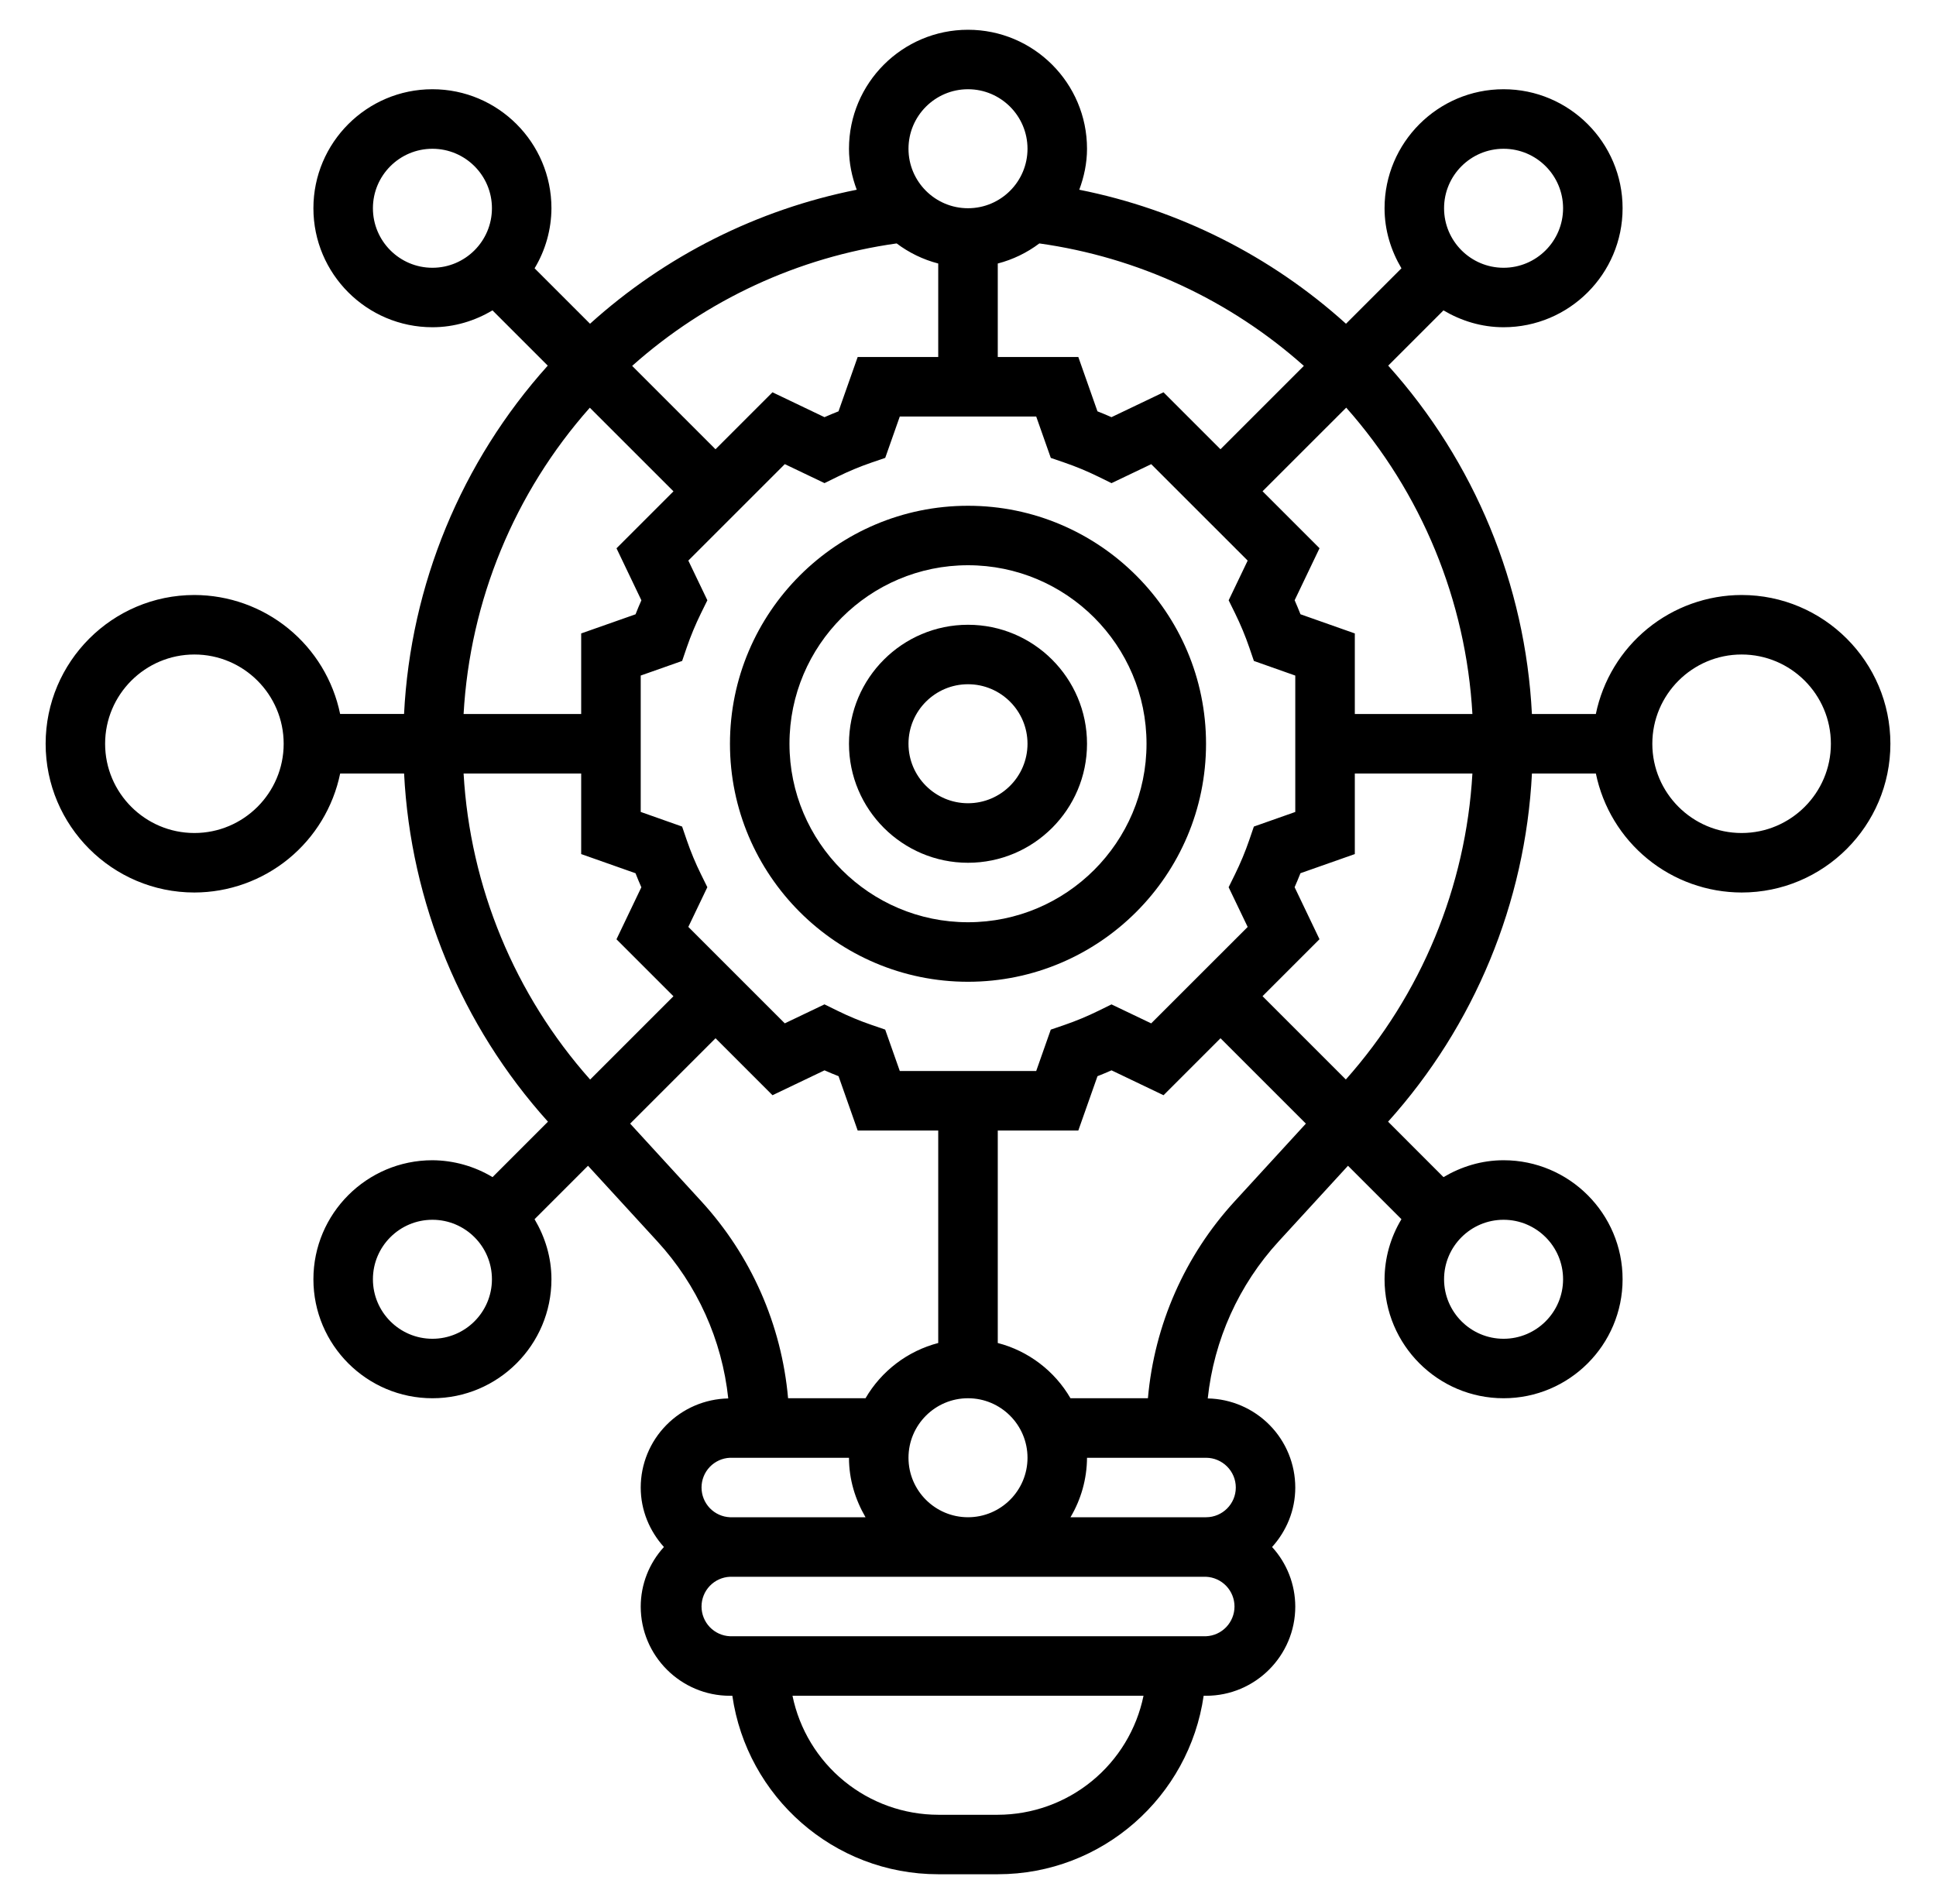
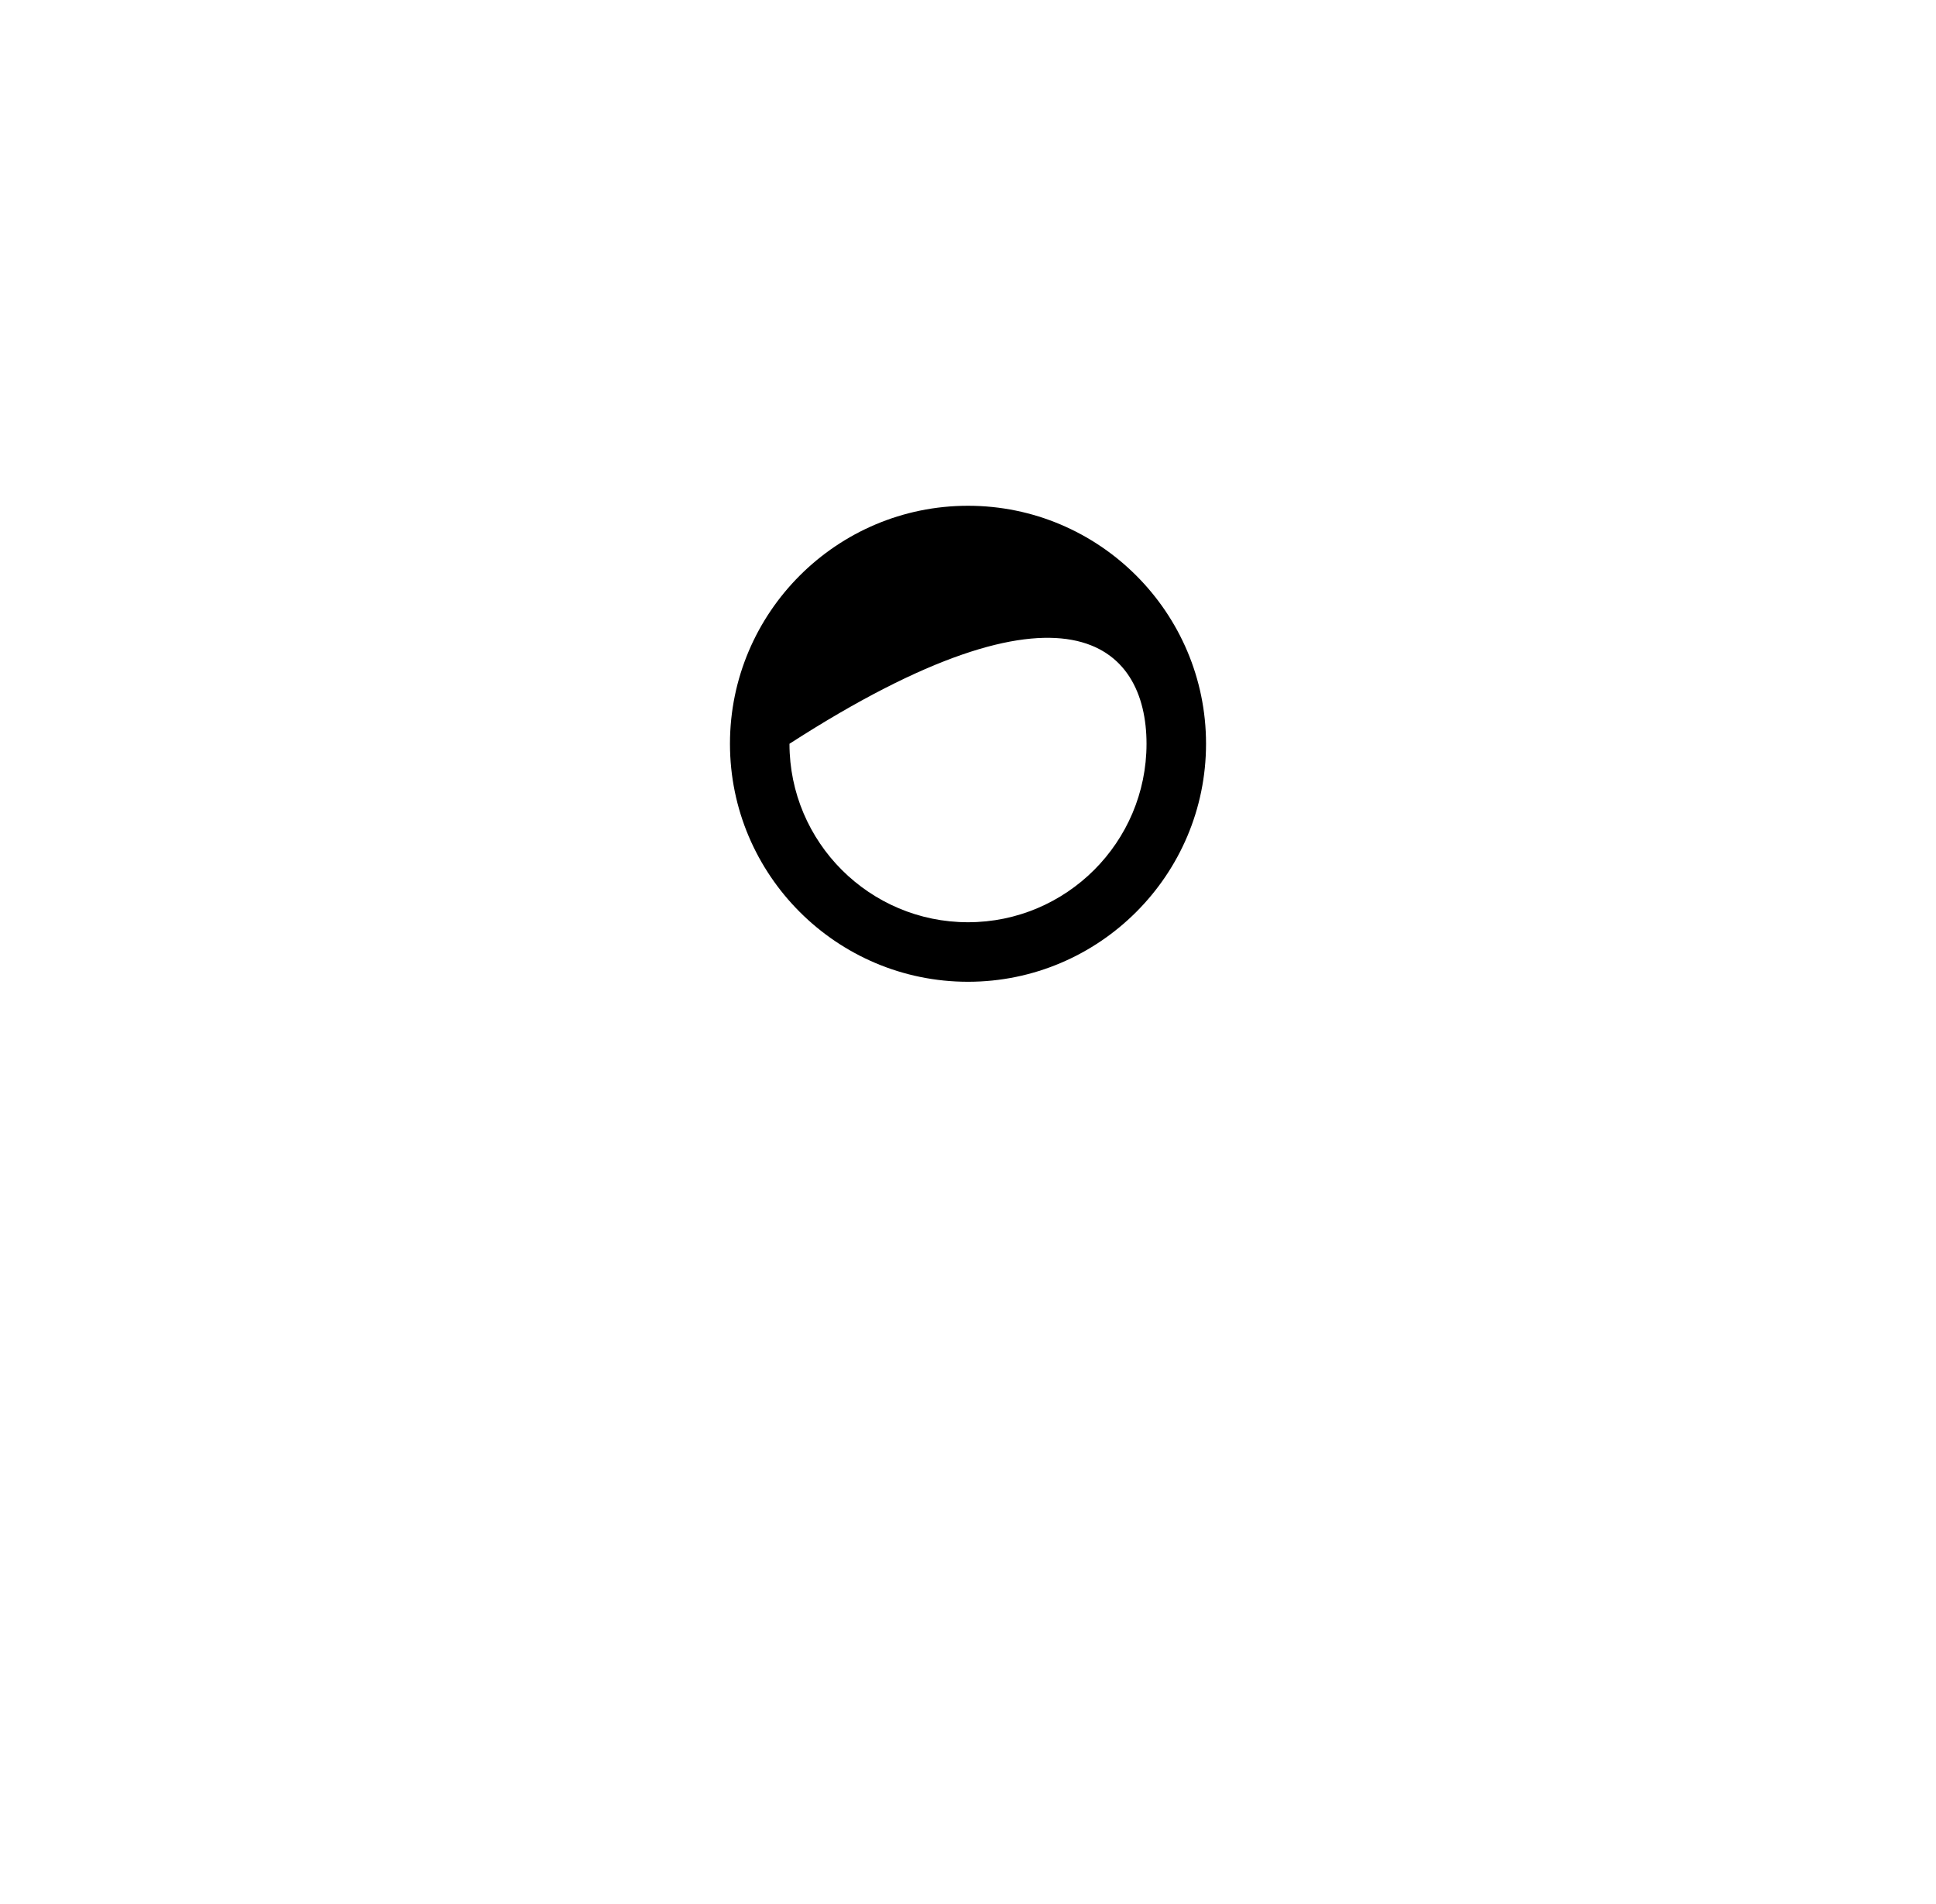
<svg xmlns="http://www.w3.org/2000/svg" width="61" height="60" viewBox="0 0 61 60" fill="none">
-   <path d="M30.5 15.938C26.365 15.938 23 19.302 23 23.438C23 27.573 26.365 30.938 30.5 30.938C34.635 30.938 38 27.573 38 23.438C38 19.302 34.635 15.938 30.5 15.938ZM30.5 29.062C27.398 29.062 24.875 26.54 24.875 23.438C24.875 20.335 27.398 17.812 30.5 17.812C33.602 17.812 36.125 20.335 36.125 23.438C36.125 26.54 33.602 29.062 30.5 29.062Z" fill="black" />
-   <path d="M30.5 19.688C28.432 19.688 26.75 21.369 26.75 23.438C26.75 25.506 28.432 27.188 30.5 27.188C32.568 27.188 34.25 25.506 34.25 23.438C34.25 21.369 32.568 19.688 30.5 19.688ZM30.5 25.312C29.466 25.312 28.625 24.472 28.625 23.438C28.625 22.403 29.466 21.562 30.5 21.562C31.534 21.562 32.375 22.403 32.375 23.438C32.375 24.472 31.534 25.312 30.5 25.312Z" fill="black" />
-   <path d="M54.875 18.75C53.795 18.752 52.749 19.126 51.912 19.809C51.075 20.492 50.5 21.442 50.282 22.5H48.268C48.063 18.43 46.464 14.553 43.74 11.522L45.481 9.781C46.04 10.111 46.681 10.312 47.375 10.312C49.443 10.312 51.125 8.631 51.125 6.562C51.125 4.494 49.443 2.812 47.375 2.812C45.307 2.812 43.625 4.494 43.625 6.562C43.625 7.256 43.827 7.897 44.157 8.455L42.41 10.202C40.041 8.062 37.137 6.603 34.006 5.979C34.156 5.575 34.25 5.143 34.25 4.688C34.25 2.619 32.568 0.938 30.5 0.938C28.432 0.938 26.75 2.619 26.75 4.688C26.75 5.143 26.844 5.575 26.994 5.979C23.863 6.603 20.96 8.062 18.591 10.202L16.844 8.455C17.188 7.884 17.372 7.23 17.375 6.562C17.375 4.494 15.693 2.812 13.625 2.812C11.557 2.812 9.875 4.494 9.875 6.562C9.875 8.631 11.557 10.312 13.625 10.312C14.319 10.312 14.96 10.111 15.518 9.781L17.259 11.522C14.535 14.553 12.936 18.429 12.731 22.499H10.717C10.499 21.441 9.924 20.491 9.087 19.808C8.251 19.125 7.205 18.752 6.125 18.75C3.54 18.75 1.438 20.853 1.438 23.438C1.438 26.022 3.54 28.125 6.125 28.125C7.205 28.123 8.251 27.749 9.088 27.066C9.924 26.383 10.5 25.433 10.718 24.375H12.732C12.939 28.445 14.539 32.319 17.265 35.347L15.519 37.094C14.947 36.75 14.293 36.566 13.625 36.562C11.557 36.562 9.875 38.244 9.875 40.312C9.875 42.381 11.557 44.062 13.625 44.062C15.693 44.062 17.375 42.381 17.375 40.312C17.375 39.619 17.173 38.977 16.843 38.42L18.527 36.736L20.712 39.119C21.967 40.487 22.75 42.222 22.946 44.068C22.21 44.082 21.509 44.384 20.994 44.909C20.478 45.434 20.189 46.139 20.188 46.875C20.188 47.598 20.47 48.251 20.919 48.75C20.45 49.262 20.189 49.931 20.188 50.625C20.188 52.176 21.449 53.438 23 53.438H23.075C23.532 56.613 26.263 59.062 29.562 59.062H31.438C34.737 59.062 37.468 56.613 37.925 53.438H38C39.551 53.438 40.812 52.176 40.812 50.625C40.81 49.931 40.55 49.263 40.081 48.75C40.531 48.251 40.812 47.598 40.812 46.875C40.811 46.139 40.522 45.434 40.006 44.909C39.49 44.384 38.79 44.082 38.054 44.068C38.25 42.222 39.033 40.487 40.288 39.119L42.473 36.736L44.157 38.42C43.812 38.991 43.628 39.645 43.625 40.312C43.625 42.381 45.307 44.062 47.375 44.062C49.443 44.062 51.125 42.381 51.125 40.312C51.125 38.244 49.443 36.562 47.375 36.562C46.681 36.562 46.04 36.764 45.482 37.094L43.736 35.347C46.461 32.319 48.062 28.444 48.269 24.375H50.283C50.501 25.433 51.076 26.384 51.913 27.067C52.749 27.75 53.796 28.123 54.876 28.125C57.461 28.125 59.563 26.022 59.563 23.438C59.563 20.853 57.46 18.75 54.875 18.75ZM6.125 26.25C4.574 26.25 3.312 24.988 3.312 23.438C3.312 21.887 4.574 20.625 6.125 20.625C7.676 20.625 8.938 21.887 8.938 23.438C8.938 24.988 7.676 26.25 6.125 26.25ZM46.393 22.5H42.688V19.961L40.976 19.357C40.917 19.208 40.856 19.061 40.792 18.915L41.576 17.276L39.781 15.481L42.417 12.846C44.791 15.525 46.192 18.926 46.393 22.5ZM39.36 26.477C39.238 26.833 39.088 27.194 38.913 27.551L38.712 27.959L39.312 29.21L36.272 32.249L35.021 31.651L34.612 31.852C34.264 32.023 33.905 32.173 33.538 32.299L33.108 32.446L32.649 33.75H28.351L27.891 32.445L27.462 32.298C27.094 32.172 26.735 32.022 26.387 31.851L25.978 31.65L24.727 32.248L21.688 29.209L22.287 27.958L22.086 27.55C21.914 27.202 21.765 26.843 21.639 26.476L21.492 26.047L20.188 25.586V21.288L21.493 20.828L21.64 20.398C21.762 20.042 21.912 19.681 22.087 19.324L22.288 18.916L21.688 17.665L24.728 14.626L25.979 15.224L26.388 15.023C26.736 14.852 27.095 14.702 27.462 14.576L27.892 14.429L28.351 13.125H32.649L33.109 14.43L33.538 14.577C33.899 14.701 34.261 14.851 34.613 15.024L35.022 15.225L36.273 14.627L39.312 17.666L38.713 18.917L38.914 19.325C39.089 19.682 39.239 20.043 39.361 20.399L39.508 20.828L40.812 21.289V25.587L39.507 26.047L39.36 26.477ZM30.5 47.812C29.466 47.812 28.625 46.972 28.625 45.938C28.625 44.903 29.466 44.062 30.5 44.062C31.534 44.062 32.375 44.903 32.375 45.938C32.375 46.972 31.534 47.812 30.5 47.812ZM47.375 4.688C48.409 4.688 49.25 5.528 49.25 6.562C49.25 7.597 48.409 8.438 47.375 8.438C46.341 8.438 45.5 7.597 45.5 6.562C45.5 5.528 46.341 4.688 47.375 4.688ZM38.455 14.157L36.66 12.362L35.021 13.146C34.875 13.081 34.728 13.02 34.579 12.962L33.976 11.25H31.438V8.304C31.912 8.181 32.357 7.966 32.748 7.671C35.846 8.105 38.746 9.448 41.082 11.53L38.455 14.157ZM30.5 2.812C31.534 2.812 32.375 3.653 32.375 4.688C32.375 5.722 31.534 6.562 30.5 6.562C29.466 6.562 28.625 5.722 28.625 4.688C28.625 3.653 29.466 2.812 30.5 2.812ZM28.252 7.671C28.639 7.962 29.081 8.179 29.562 8.304V11.25H27.024L26.42 12.962C26.272 13.02 26.125 13.081 25.978 13.146L24.339 12.362L22.544 14.157L19.918 11.53C22.253 9.448 25.153 8.105 28.252 7.671ZM13.625 8.438C12.591 8.438 11.75 7.597 11.75 6.562C11.75 5.528 12.591 4.688 13.625 4.688C14.659 4.688 15.5 5.528 15.5 6.562C15.5 7.597 14.659 8.438 13.625 8.438ZM18.584 12.848L21.22 15.483L19.425 17.278L20.209 18.917C20.144 19.064 20.082 19.211 20.025 19.358L18.312 19.961V22.5H14.607C14.808 18.926 16.209 15.525 18.584 12.848ZM14.607 24.375H18.312V26.914L20.024 27.518C20.082 27.666 20.143 27.813 20.208 27.96L19.424 29.599L21.219 31.394L18.594 34.019C16.217 31.345 14.812 27.947 14.607 24.375ZM13.625 42.188C12.591 42.188 11.75 41.347 11.75 40.312C11.75 39.278 12.591 38.438 13.625 38.438C14.659 38.438 15.5 39.278 15.5 40.312C15.5 41.347 14.659 42.188 13.625 42.188ZM19.855 35.408L22.545 32.718L24.34 34.513L25.979 33.729C26.125 33.794 26.273 33.855 26.421 33.913L27.024 35.625H29.562V42.321C29.085 42.446 28.636 42.664 28.243 42.963C27.85 43.262 27.519 43.635 27.271 44.062H24.831C24.627 41.747 23.665 39.564 22.094 37.852L19.855 35.408ZM23 45.938H26.75C26.75 46.624 26.949 47.258 27.271 47.812H23C22.759 47.802 22.531 47.698 22.364 47.524C22.197 47.349 22.104 47.117 22.104 46.875C22.104 46.633 22.197 46.401 22.364 46.226C22.531 46.052 22.759 45.948 23 45.938ZM31.438 57.188H29.562C28.483 57.186 27.436 56.812 26.6 56.129C25.763 55.446 25.187 54.495 24.97 53.438H36.03C35.813 54.495 35.237 55.446 34.4 56.129C33.564 56.812 32.517 57.186 31.438 57.188ZM38 51.562H23C22.759 51.552 22.531 51.448 22.364 51.274C22.197 51.099 22.104 50.867 22.104 50.625C22.104 50.383 22.197 50.151 22.364 49.976C22.531 49.802 22.759 49.698 23 49.688H38C38.241 49.698 38.469 49.802 38.636 49.976C38.803 50.151 38.897 50.383 38.897 50.625C38.897 50.867 38.803 51.099 38.636 51.274C38.469 51.448 38.241 51.552 38 51.562ZM38.938 46.875C38.938 47.392 38.517 47.812 38 47.812H33.729C34.066 47.245 34.246 46.598 34.25 45.938H38C38.517 45.938 38.938 46.358 38.938 46.875ZM38.906 37.852C37.334 39.564 36.372 41.747 36.169 44.062H33.729C33.481 43.635 33.151 43.261 32.757 42.962C32.364 42.663 31.916 42.445 31.438 42.321V35.625H33.976L34.58 33.913C34.728 33.855 34.875 33.794 35.022 33.729L36.661 34.513L38.456 32.718L41.146 35.408L38.906 37.852ZM47.375 38.438C48.409 38.438 49.25 39.278 49.25 40.312C49.25 41.347 48.409 42.188 47.375 42.188C46.341 42.188 45.5 41.347 45.5 40.312C45.5 39.278 46.341 38.438 47.375 38.438ZM42.405 34.017L39.78 31.392L41.575 29.597L40.791 27.958C40.856 27.811 40.917 27.664 40.975 27.517L42.688 26.914V24.375H46.393C46.189 27.947 44.783 31.344 42.405 34.017ZM54.875 26.25C53.324 26.25 52.062 24.988 52.062 23.438C52.062 21.887 53.324 20.625 54.875 20.625C56.426 20.625 57.688 21.887 57.688 23.438C57.688 24.988 56.426 26.25 54.875 26.25Z" fill="black" />
+   <path d="M30.5 15.938C26.365 15.938 23 19.302 23 23.438C23 27.573 26.365 30.938 30.5 30.938C34.635 30.938 38 27.573 38 23.438C38 19.302 34.635 15.938 30.5 15.938ZM30.5 29.062C27.398 29.062 24.875 26.54 24.875 23.438C33.602 17.812 36.125 20.335 36.125 23.438C36.125 26.54 33.602 29.062 30.5 29.062Z" fill="black" />
</svg>